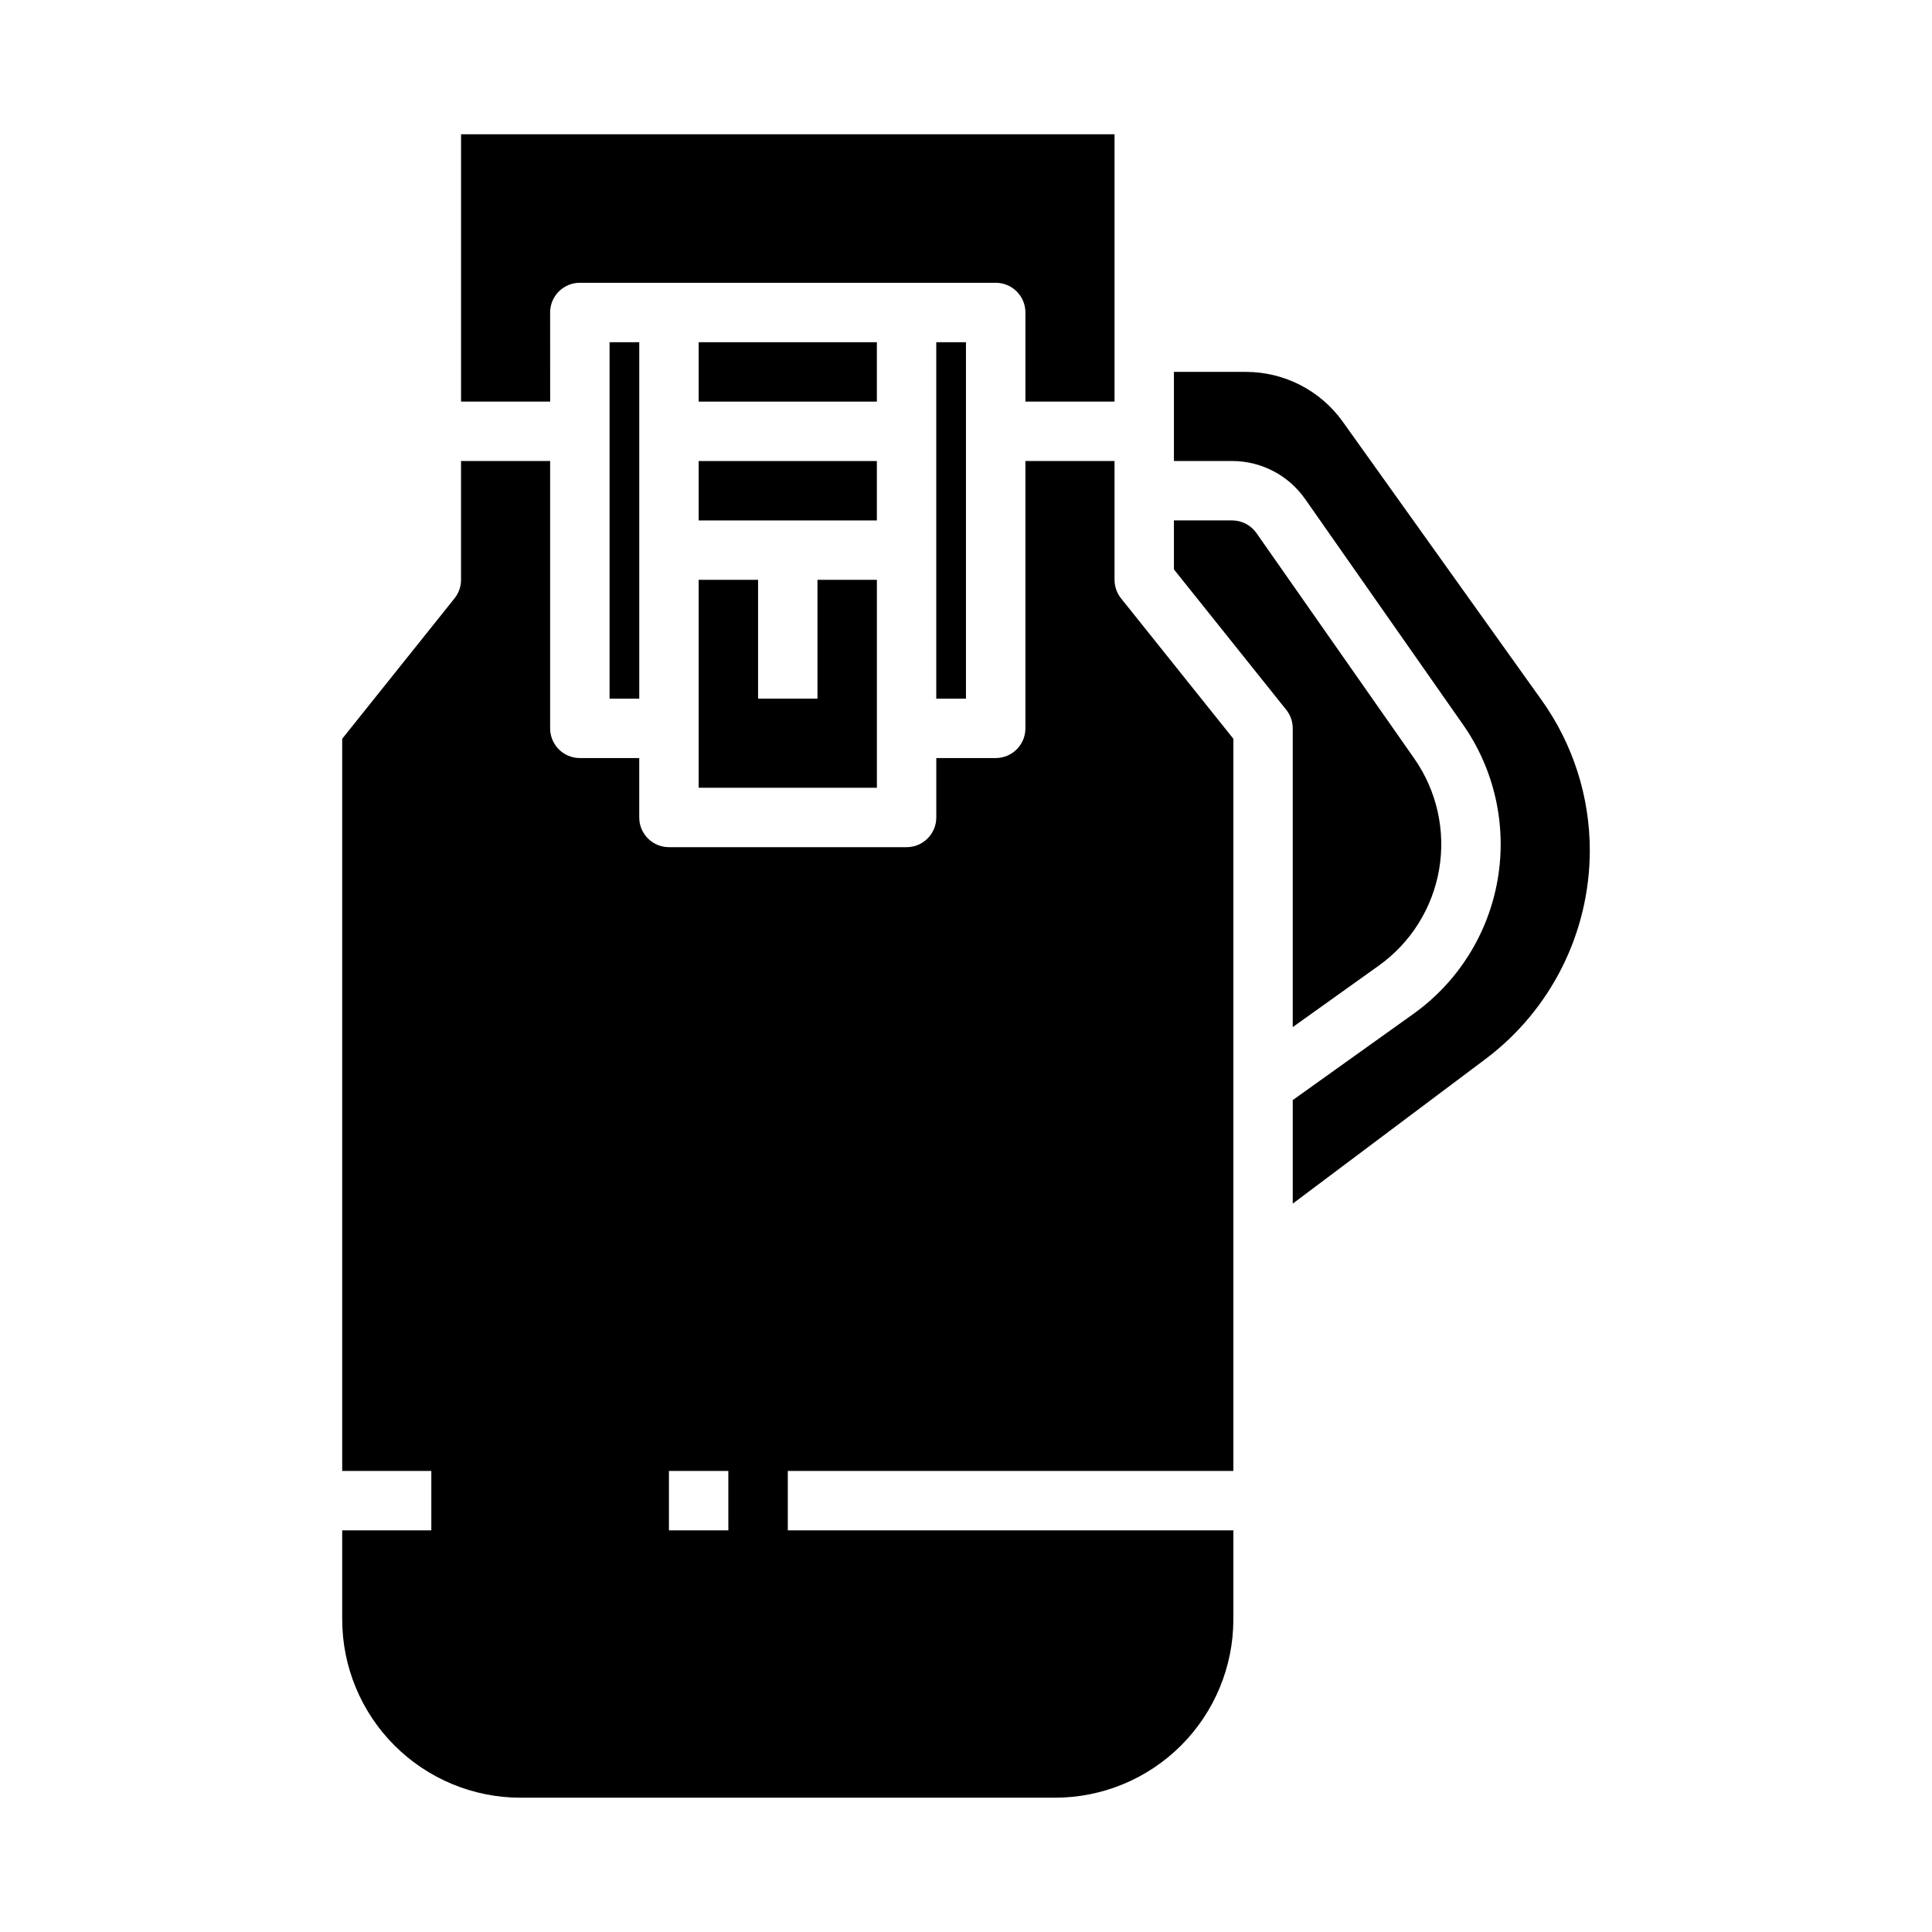
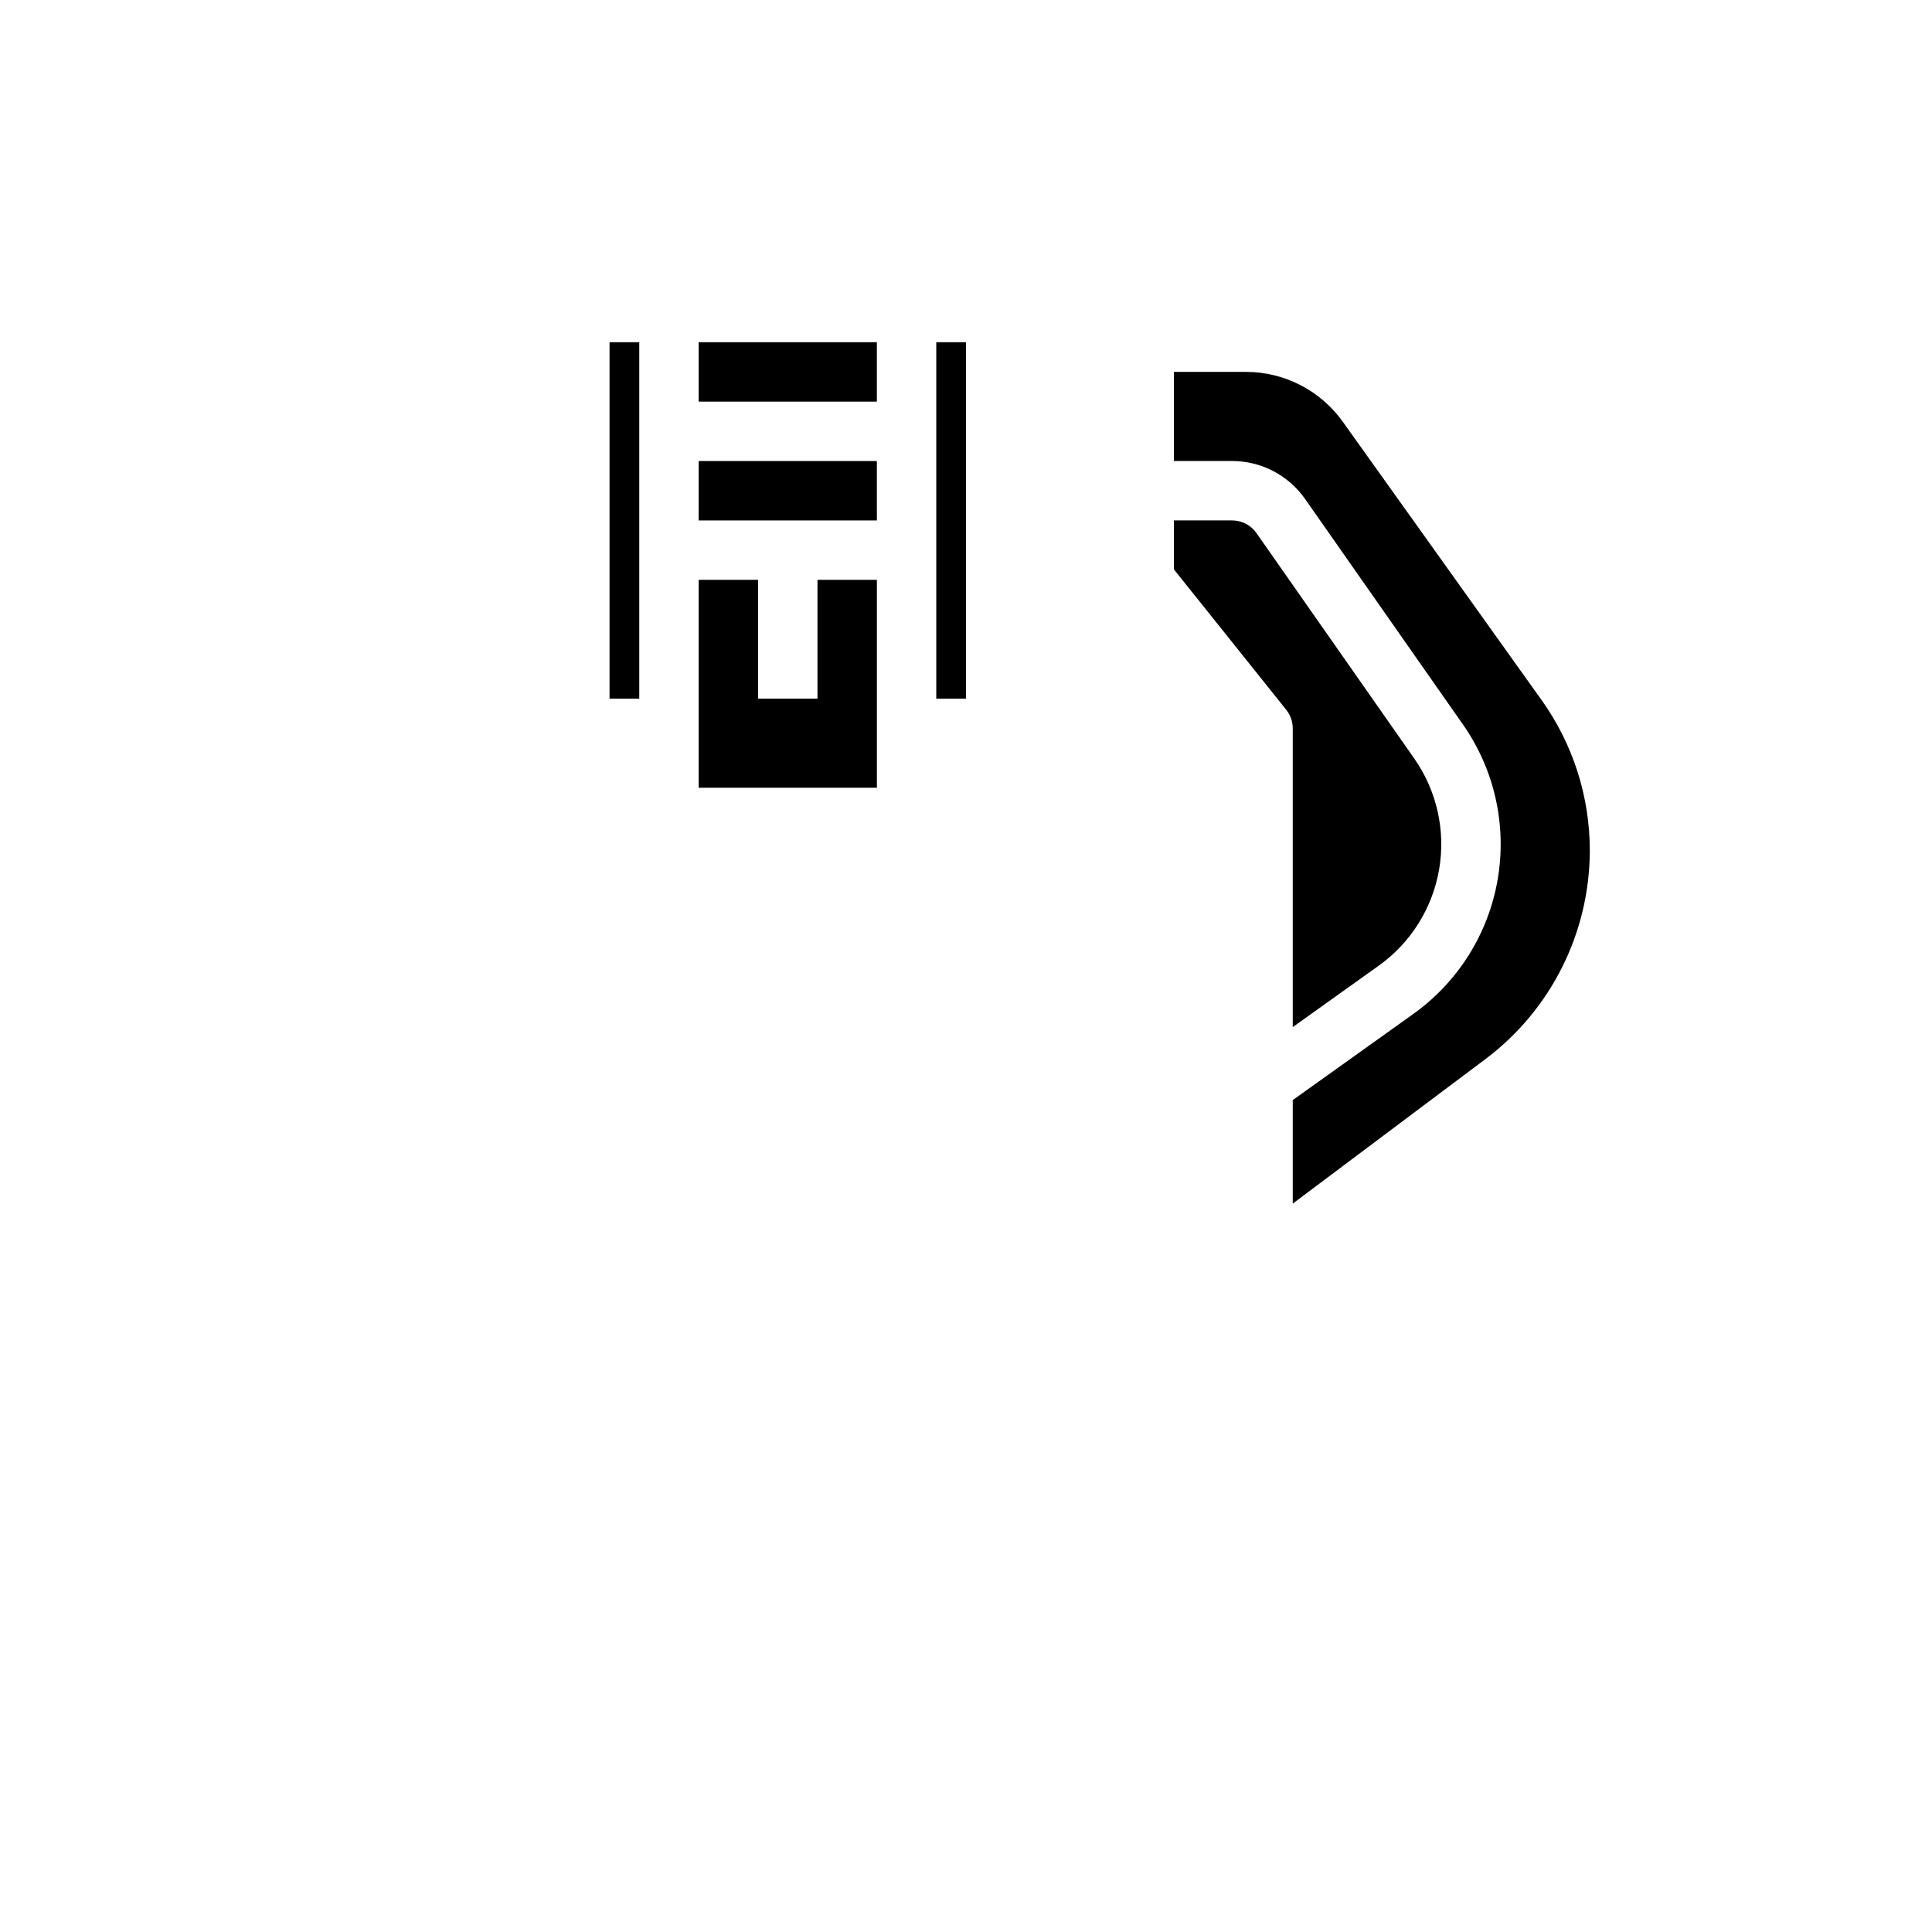
<svg xmlns="http://www.w3.org/2000/svg" fill="#000000" width="800px" height="800px" version="1.1" viewBox="144 144 512 512">
  <g>
    <path d="m329.15 297.66v55.102h47.234v-55.102h-15.746v31.484h-15.742v-31.484z" />
    <path d="m329.15 266.18h47.23v15.742h-47.23z" />
    <path d="m392.12 234.69h7.871v94.465h-7.871z" />
-     <path d="m289.79 226.81c0-4.348 3.527-7.871 7.875-7.871h110.21c4.348 0 7.871 3.523 7.871 7.871v23.617h23.617v-70.848h-173.18v70.848h23.617z" />
    <path d="m329.15 234.69h47.23v15.742h-47.23z" />
    <path d="m486.59 416.19 22.793-16.281 0.004-0.004c8.484-6.059 14.23-15.223 15.996-25.5 1.762-10.273-0.605-20.832-6.582-29.375l-41.828-59.758v0.004c-1.477-2.106-3.883-3.359-6.453-3.359h-15.418v12.98l29.762 37.203 0.004 0.004c1.117 1.395 1.723 3.129 1.723 4.918z" />
    <path d="m552.48 329.45-52.648-73.711c-5.918-8.266-15.457-13.172-25.625-13.184h-19.105v23.617h15.418c7.707 0 14.926 3.762 19.348 10.07l41.828 59.758h0.004c8.359 11.941 11.664 26.699 9.199 41.066-2.465 14.363-10.5 27.176-22.363 35.648l-31.945 22.82v27.438l51.168-38.379c17.305-13.039 27.5-33.438 27.555-55.105 0.023-14.359-4.465-28.367-12.832-40.039z" />
-     <path d="m439.36 297.66v-31.488h-23.617v70.848c0 4.348-3.523 7.871-7.871 7.871h-15.746v15.742c0 4.348-3.523 7.875-7.871 7.875h-62.977c-4.348 0-7.871-3.527-7.871-7.875v-15.742h-15.742c-4.348 0-7.875-3.523-7.875-7.871v-70.848h-23.613v31.488c0 1.785-0.609 3.519-1.727 4.914l-29.762 37.207v194.04h23.617v15.742h-23.617v23.617c0.012 12.523 4.992 24.527 13.848 33.383 8.855 8.855 20.859 13.836 33.383 13.848h141.7c12.523-0.012 24.527-4.992 33.383-13.848 8.855-8.855 13.836-20.859 13.852-33.383v-23.617h-118.08v-15.742h118.08v-194.04l-29.762-37.203-0.004-0.004c-1.113-1.395-1.723-3.129-1.723-4.914zm-102.34 251.9h-15.746v-15.742h15.742z" />
    <path d="m305.54 234.69h7.871v94.465h-7.871z" />
  </g>
</svg>